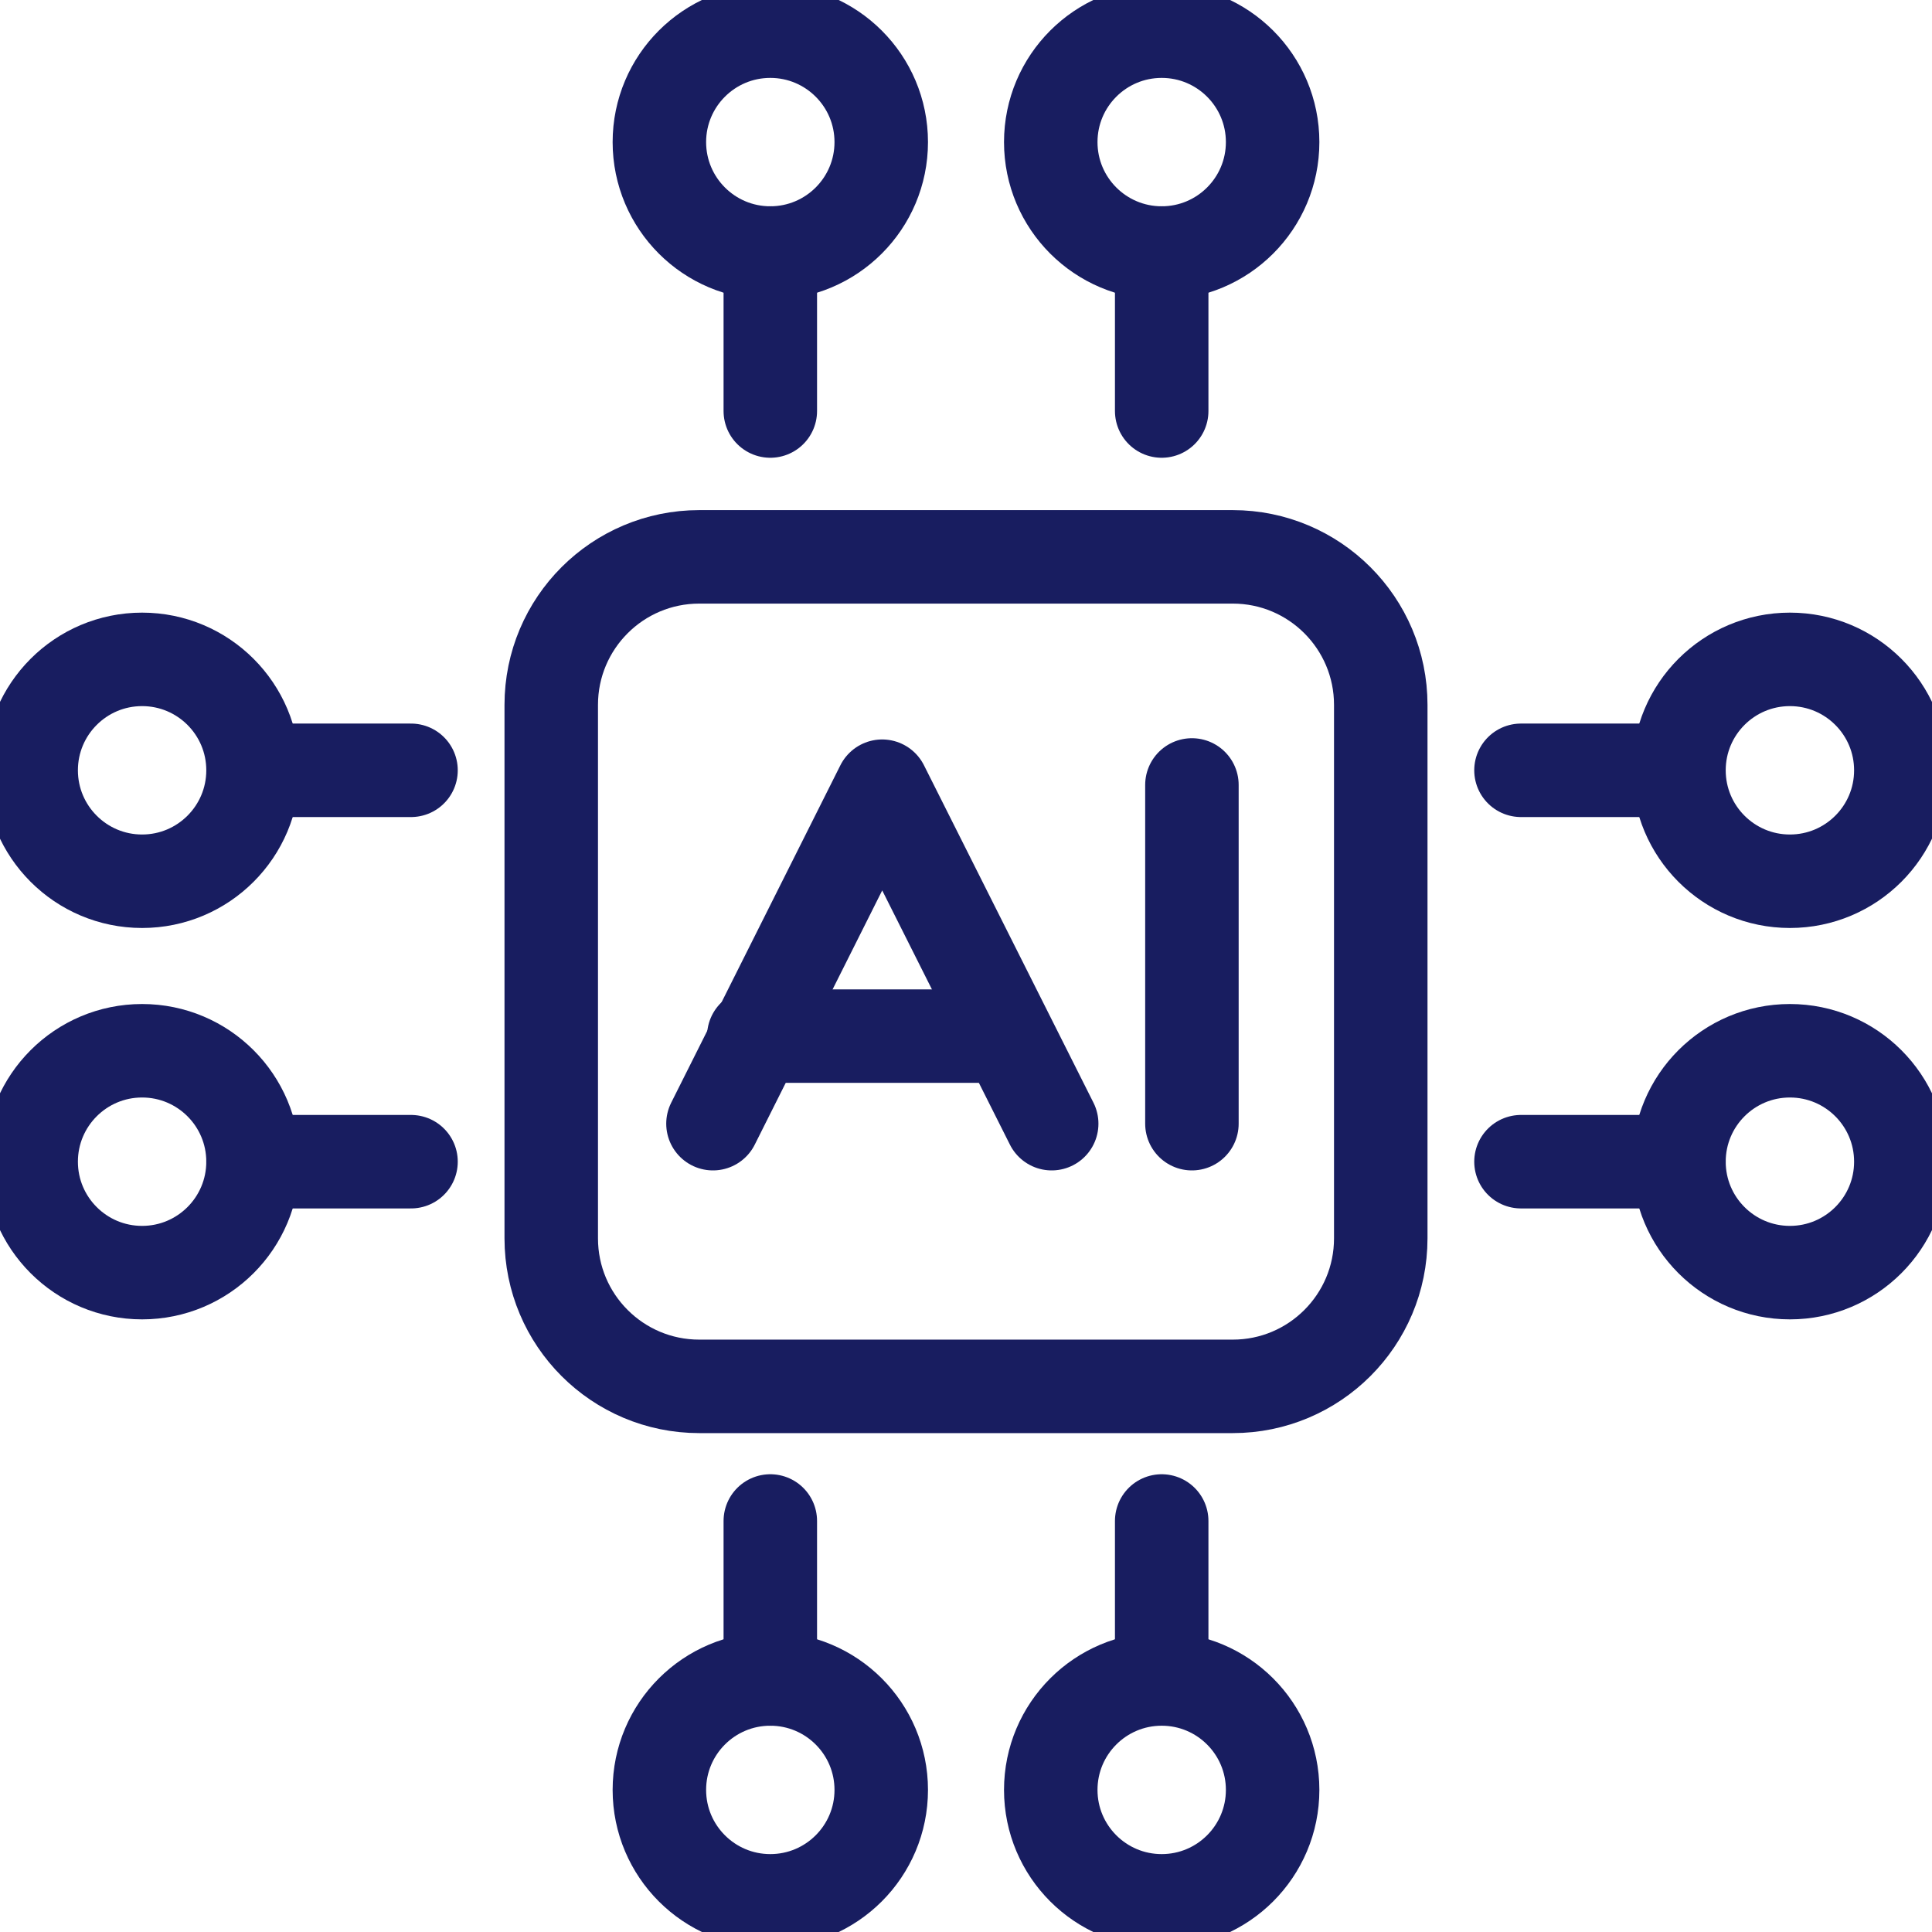
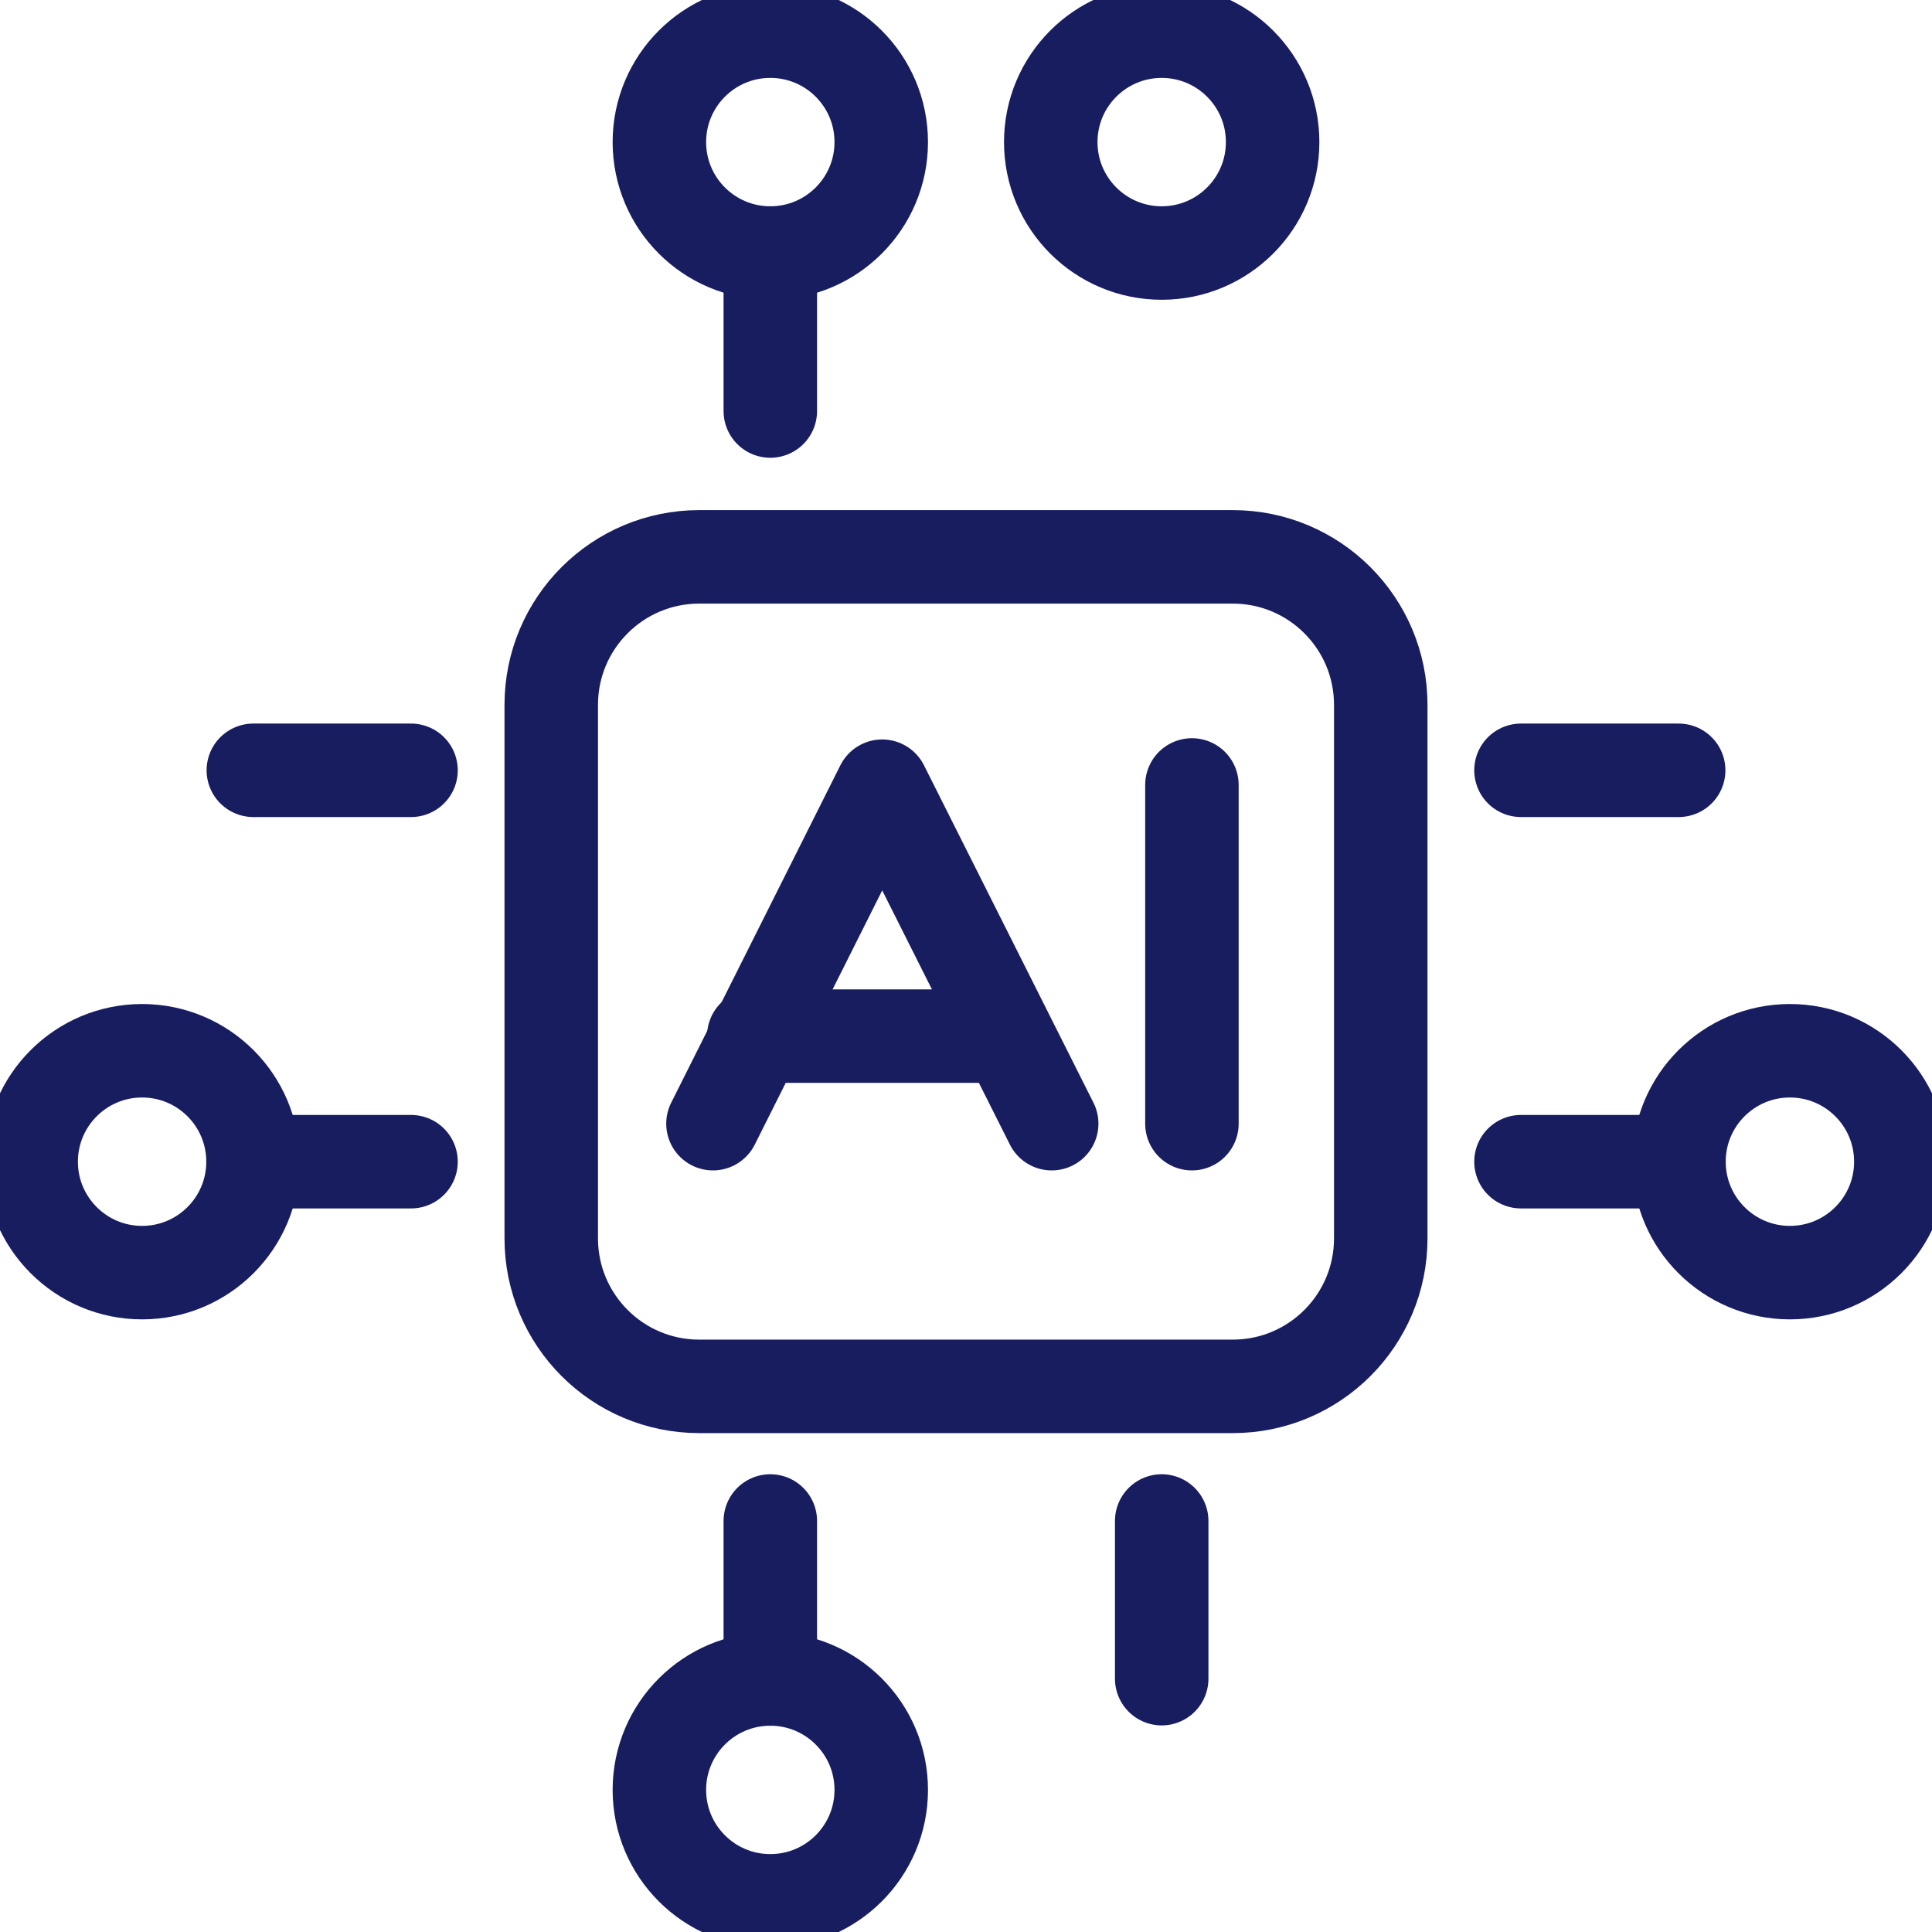
<svg xmlns="http://www.w3.org/2000/svg" width="62" height="62" viewBox="0 0 62 62" fill="none">
  <path d="M39.56 17.87H22.44C19.817 17.87 17.69 19.997 17.69 22.62V39.74C17.69 42.364 19.817 44.49 22.44 44.49H39.56C42.183 44.49 44.31 42.364 44.31 39.74V22.62C44.31 19.997 42.183 17.87 39.56 17.87Z" stroke="#181D60" stroke-width="3" stroke-linecap="round" stroke-linejoin="round" />
  <path d="M24.72 13.19V8.12" stroke="#181D60" stroke-width="3" stroke-linecap="round" stroke-linejoin="round" />
  <path d="M24.72 8.12C26.686 8.12 28.28 6.526 28.28 4.56C28.28 2.594 26.686 1 24.72 1C22.754 1 21.16 2.594 21.16 4.56C21.16 6.526 22.754 8.12 24.72 8.12Z" stroke="#181D60" stroke-width="3" stroke-linecap="round" stroke-linejoin="round" />
-   <path d="M37.28 13.19V8.12" stroke="#181D60" stroke-width="3" stroke-linecap="round" stroke-linejoin="round" />
  <path d="M37.28 8.12C39.246 8.12 40.84 6.526 40.84 4.56C40.84 2.594 39.246 1 37.28 1C35.314 1 33.72 2.594 33.72 4.56C33.72 6.526 35.314 8.12 37.28 8.12Z" stroke="#181D60" stroke-width="3" stroke-linecap="round" stroke-linejoin="round" />
  <path d="M24.72 48.81V53.88" stroke="#181D60" stroke-width="3" stroke-linecap="round" stroke-linejoin="round" />
  <path d="M24.72 61C26.686 61 28.28 59.406 28.28 57.44C28.28 55.474 26.686 53.88 24.72 53.88C22.754 53.88 21.16 55.474 21.16 57.44C21.16 59.406 22.754 61 24.72 61Z" stroke="#181D60" stroke-width="3" stroke-linecap="round" stroke-linejoin="round" />
  <path d="M37.28 48.81V53.87" stroke="#181D60" stroke-width="3" stroke-linecap="round" stroke-linejoin="round" />
-   <path d="M37.28 61C39.246 61 40.84 59.406 40.84 57.44C40.84 55.474 39.246 53.88 37.28 53.88C35.314 53.88 33.72 55.474 33.72 57.44C33.72 59.406 35.314 61 37.28 61Z" stroke="#181D60" stroke-width="3" stroke-linecap="round" stroke-linejoin="round" />
  <path d="M13.19 37.28H8.12" stroke="#181D60" stroke-width="3" stroke-linecap="round" stroke-linejoin="round" />
  <path d="M4.56 40.84C6.526 40.84 8.12 39.246 8.12 37.28C8.12 35.314 6.526 33.72 4.56 33.72C2.594 33.72 1 35.314 1 37.28C1 39.246 2.594 40.84 4.56 40.84Z" stroke="#181D60" stroke-width="3" stroke-linecap="round" stroke-linejoin="round" />
  <path d="M13.19 24.72H8.13" stroke="#181D60" stroke-width="3" stroke-linecap="round" stroke-linejoin="round" />
-   <path d="M4.56 28.28C6.526 28.28 8.12 26.686 8.12 24.72C8.12 22.754 6.526 21.16 4.56 21.16C2.594 21.16 1 22.754 1 24.72C1 26.686 2.594 28.28 4.56 28.28Z" stroke="#181D60" stroke-width="3" stroke-linecap="round" stroke-linejoin="round" />
  <path d="M48.81 37.28H53.88" stroke="#181D60" stroke-width="3" stroke-linecap="round" stroke-linejoin="round" />
  <path d="M57.44 40.84C59.406 40.84 61 39.246 61 37.28C61 35.314 59.406 33.72 57.44 33.72C55.474 33.72 53.88 35.314 53.88 37.28C53.88 39.246 55.474 40.84 57.44 40.84Z" stroke="#181D60" stroke-width="3" stroke-linecap="round" stroke-linejoin="round" />
  <path d="M48.81 24.72H53.87" stroke="#181D60" stroke-width="3" stroke-linecap="round" stroke-linejoin="round" />
-   <path d="M57.44 28.28C59.406 28.28 61 26.686 61 24.72C61 22.754 59.406 21.16 57.44 21.16C55.474 21.16 53.88 22.754 53.88 24.72C53.88 26.686 55.474 28.28 57.44 28.28Z" stroke="#181D60" stroke-width="3" stroke-linecap="round" stroke-linejoin="round" />
  <path d="M22.88 36.06L28.31 25.23L33.75 36.06" stroke="#181D60" stroke-width="3" stroke-linecap="round" stroke-linejoin="round" />
  <path d="M24.19 33.25H32.25" stroke="#181D60" stroke-width="3" stroke-linecap="round" stroke-linejoin="round" />
  <path d="M38.25 25.19V36.06" stroke="#181D60" stroke-width="3" stroke-linecap="round" stroke-linejoin="round" />
</svg>